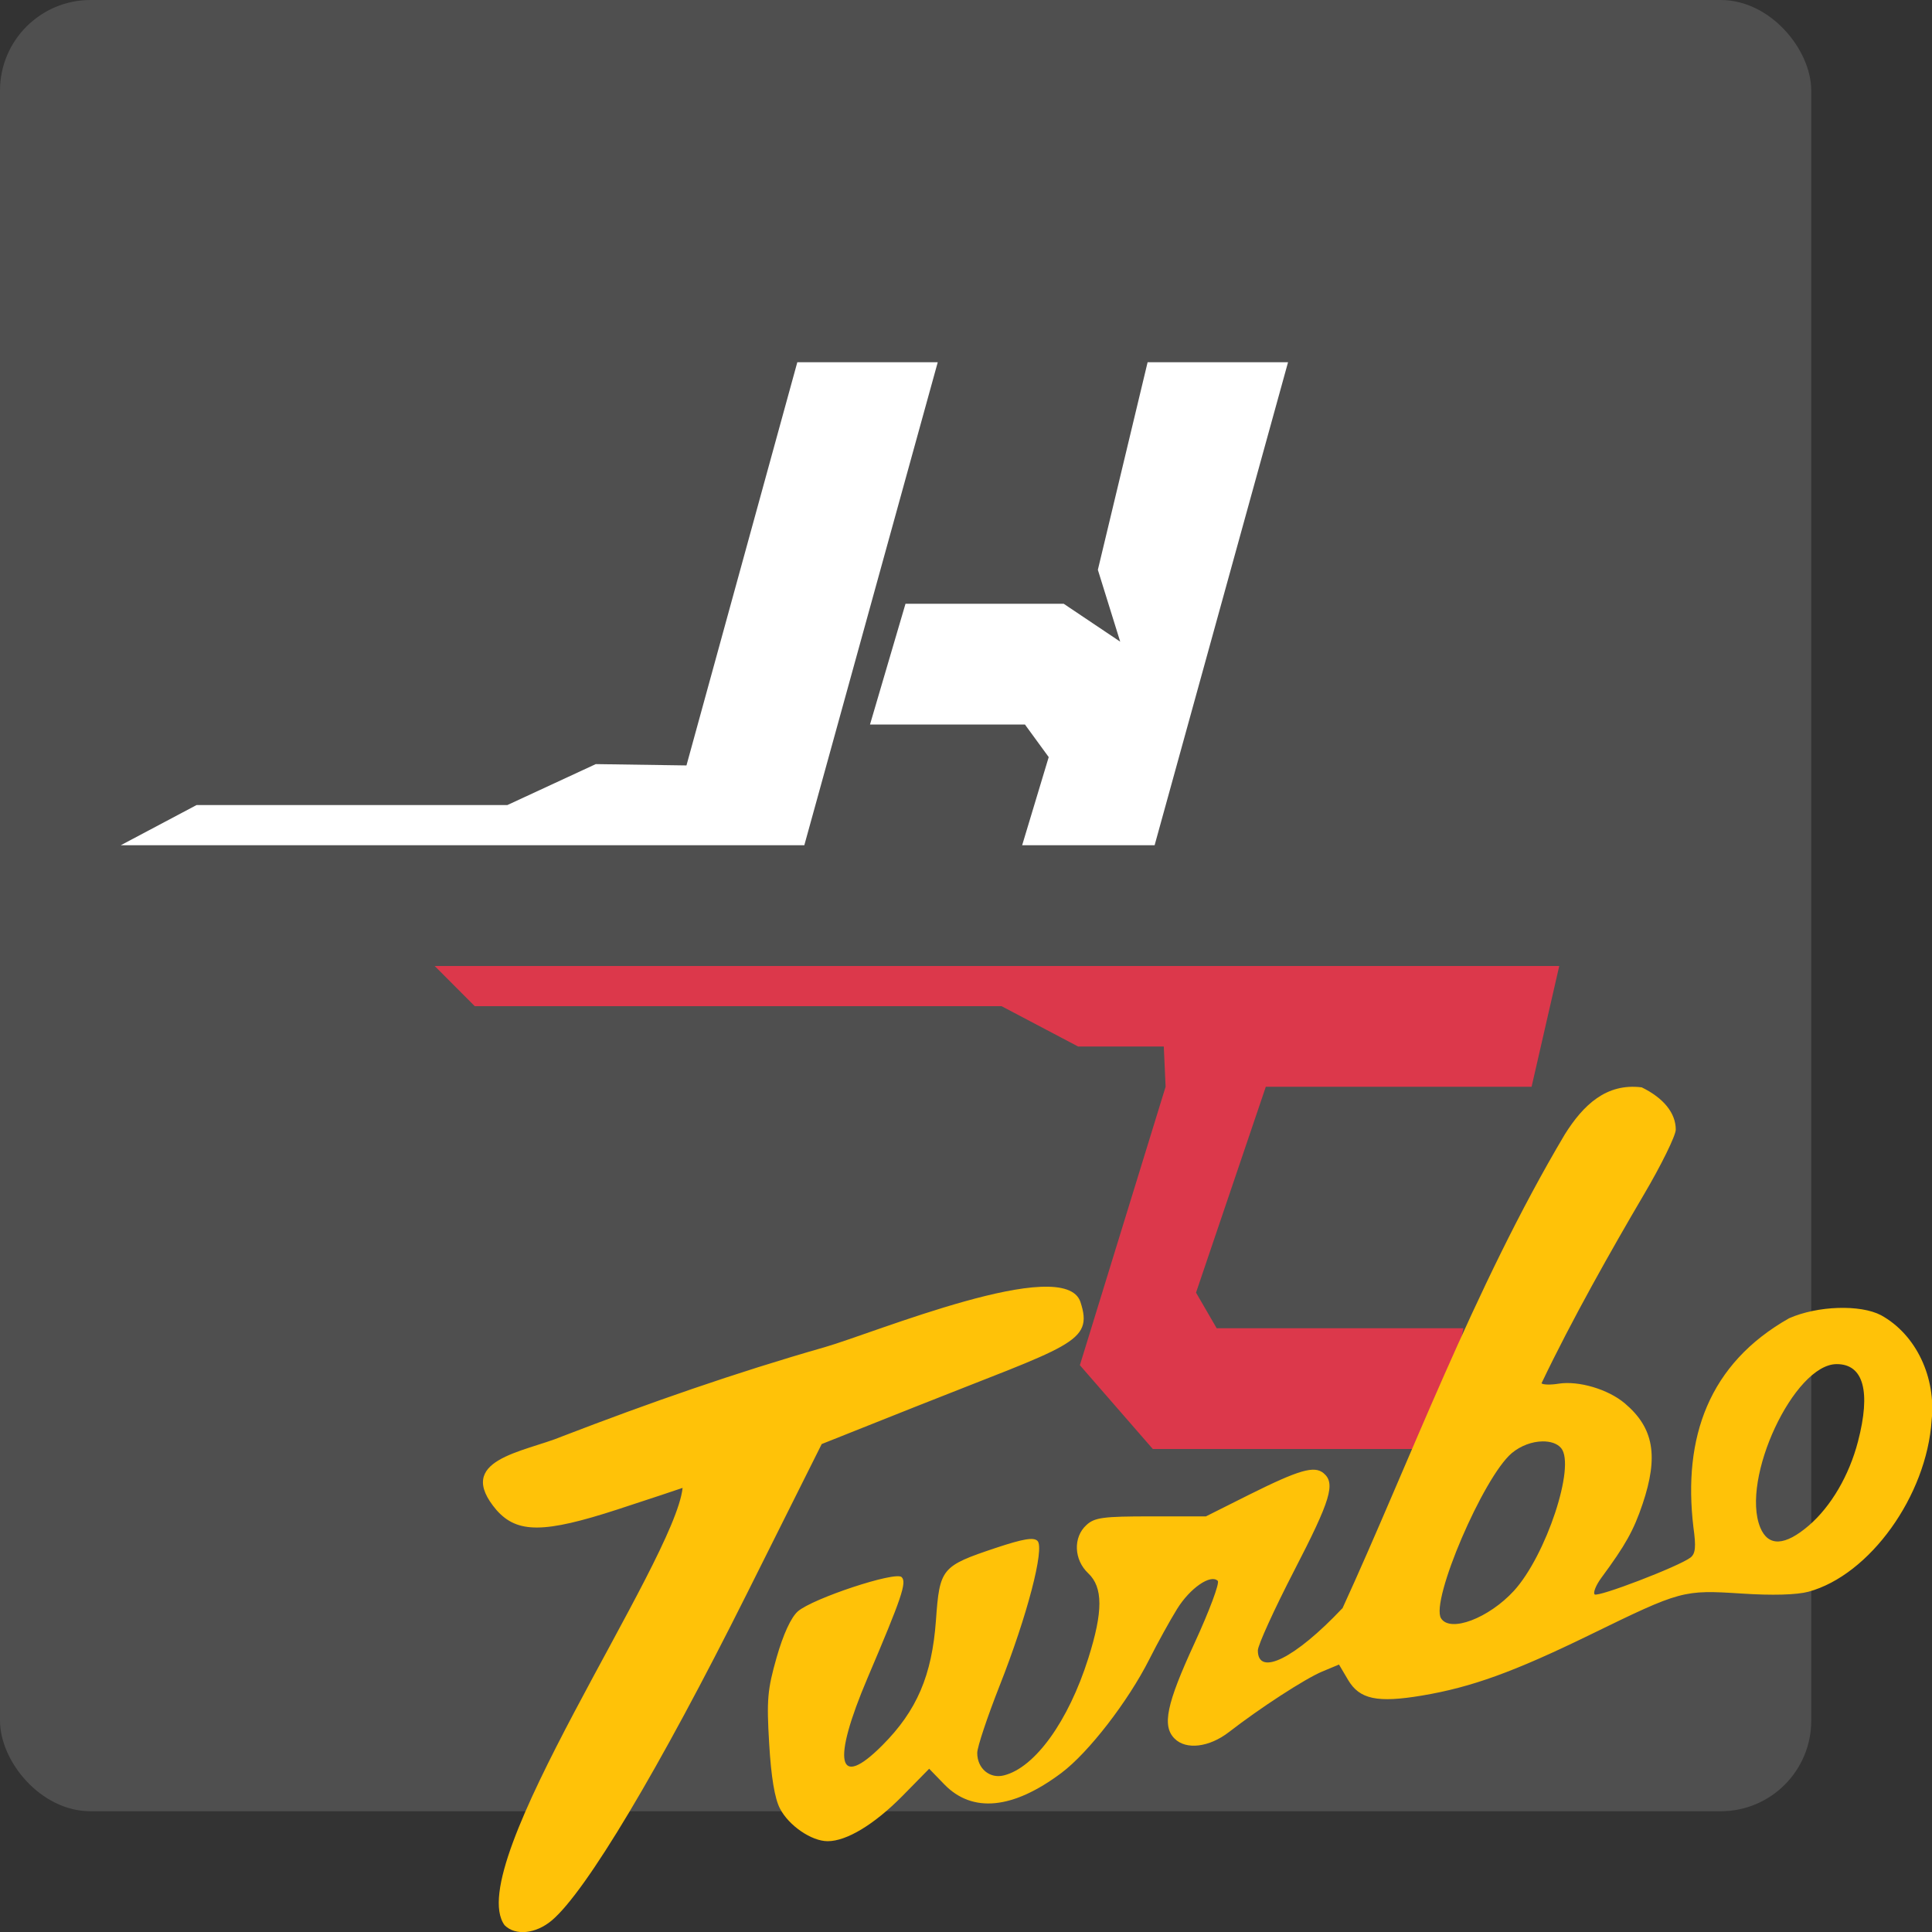
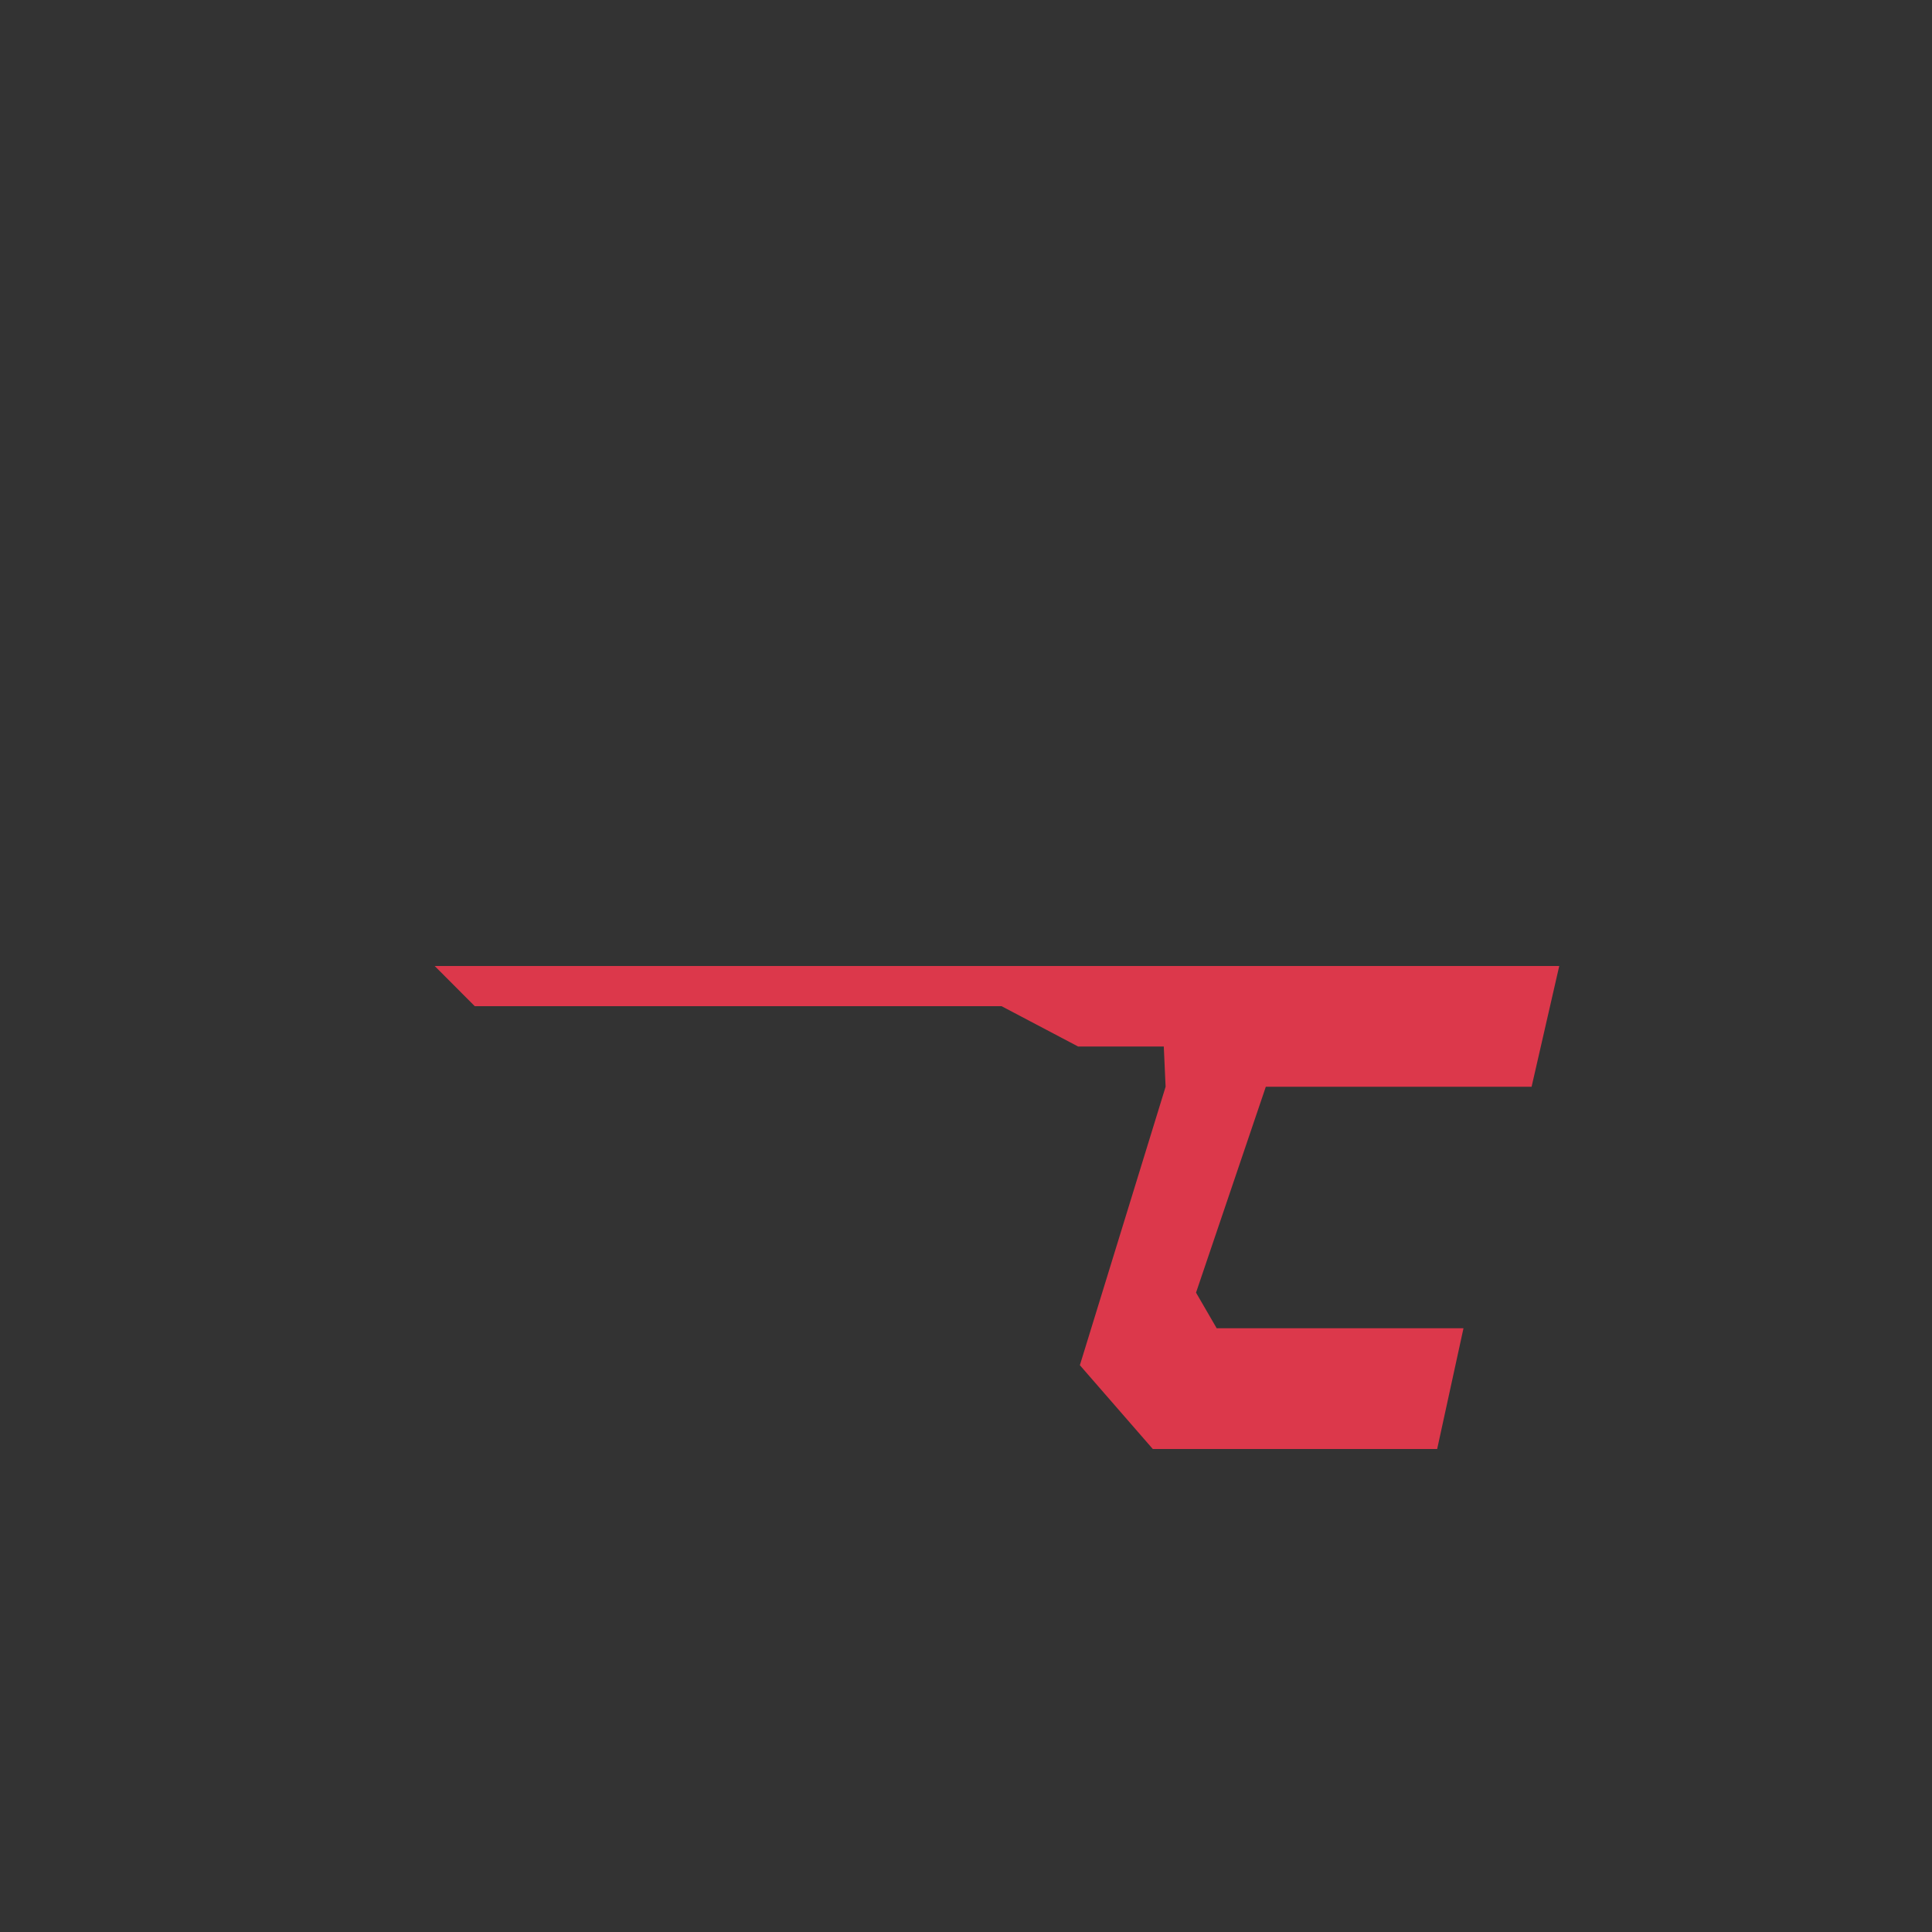
<svg xmlns="http://www.w3.org/2000/svg" width="16" height="16" version="1">
  <rect width="100%" height="100%" fill="#333333" stroke="none" />
-   <rect style="fill:#4f4f4f" width="15" height="15" x="0" y="0" rx=".75" ry=".75" />
-   <path style="fill:#ffffff" d="M 6.603,3 5.685,6.339 4.934,6.328 4.202,6.667 H 1.628 L 1,7 H 6.661 L 7.766,3 Z M 9.504,3 9.092,4.719 9.277,5.314 8.809,5 H 7.499 L 7.205,6 H 8.488 L 8.685,6.27 8.465,7 h 1.097 l 1.105,-4 z" />
  <path style="fill:#dc384b" d="M 3.6,8 3.932,8.333 H 8.295 L 8.929,8.667 H 9.638 L 9.653,9 8.943,11.306 9.547,12 h 2.355 l 0.218,-1 H 10.076 L 9.905,10.705 10.483,9 H 12.684 L 12.913,8 Z" />
-   <path style="fill:#ffc208" d="m 11.115,13.321 c -0.39,0.413 -0.698,0.566 -0.698,0.347 0,-0.043 0.135,-0.339 0.3,-0.659 0.304,-0.588 0.345,-0.725 0.244,-0.809 -0.077,-0.064 -0.202,-0.028 -0.619,0.18 L 9.987,12.558 H 9.531 c -0.395,0 -0.466,0.009 -0.534,0.072 -0.111,0.101 -0.104,0.287 0.015,0.399 0.123,0.116 0.124,0.316 9.176e-4,0.704 C 8.848,14.255 8.571,14.639 8.314,14.703 8.197,14.733 8.093,14.646 8.093,14.517 c 0,-0.048 0.083,-0.296 0.184,-0.553 0.229,-0.579 0.376,-1.142 0.315,-1.203 -0.032,-0.032 -0.119,-0.017 -0.345,0.058 -0.451,0.151 -0.465,0.168 -0.496,0.601 -0.033,0.455 -0.158,0.747 -0.443,1.033 -0.372,0.374 -0.422,0.144 -0.122,-0.56 0.282,-0.663 0.325,-0.789 0.281,-0.832 -0.05,-0.051 -0.738,0.177 -0.86,0.284 -0.056,0.05 -0.12,0.188 -0.175,0.38 -0.076,0.267 -0.084,0.35 -0.062,0.715 0.016,0.276 0.046,0.455 0.089,0.537 0.073,0.142 0.262,0.271 0.395,0.271 0.157,3.5e-4 0.387,-0.139 0.619,-0.374 l 0.222,-0.226 0.125,0.129 c 0.232,0.24 0.569,0.207 0.971,-0.095 0.224,-0.168 0.552,-0.593 0.727,-0.94 0.068,-0.135 0.171,-0.322 0.23,-0.417 0.107,-0.173 0.278,-0.291 0.337,-0.233 0.017,0.017 -0.07,0.25 -0.193,0.517 -0.231,0.501 -0.27,0.684 -0.165,0.789 0.095,0.096 0.287,0.073 0.451,-0.054 0.258,-0.2 0.629,-0.441 0.772,-0.501 l 0.139,-0.058 0.075,0.127 c 0.095,0.161 0.242,0.192 0.612,0.13 0.411,-0.069 0.761,-0.196 1.391,-0.503 0.756,-0.369 0.772,-0.373 1.255,-0.342 0.257,0.017 0.457,0.011 0.555,-0.015 0.507,-0.138 0.979,-0.794 1.02,-1.42 0.037,-0.35 -0.124,-0.707 -0.419,-0.87 -0.172,-0.09 -0.524,-0.079 -0.761,0.025 -0.667,0.377 -0.881,0.988 -0.793,1.73 0.023,0.164 0.017,0.22 -0.024,0.252 -0.097,0.074 -0.768,0.331 -0.794,0.305 -0.014,-0.014 0.011,-0.077 0.057,-0.139 0.199,-0.27 0.266,-0.39 0.34,-0.609 0.134,-0.398 0.093,-0.631 -0.147,-0.834 -0.138,-0.117 -0.383,-0.189 -0.548,-0.163 -0.066,0.011 -0.13,0.009 -0.142,-0.003 0.252,-0.528 0.581,-1.109 0.845,-1.558 0.147,-0.249 0.267,-0.494 0.267,-0.543 0,-0.137 -0.101,-0.262 -0.282,-0.35 -0.293,-0.037 -0.484,0.146 -0.636,0.388 -0.754,1.268 -1.299,2.744 -1.843,3.928 z M 4.657,11.895 c -0.32,0.133 -0.904,0.191 -0.544,0.612 0.172,0.193 0.394,0.191 1,-0.006 0.268,-0.088 0.511,-0.168 0.54,-0.179 -0.066,0.616 -1.835,3.131 -1.474,3.622 0.089,0.089 0.258,0.072 0.391,-0.04 0.283,-0.239 0.888,-1.251 1.614,-2.703 L 6.805,11.959 7.571,11.654 C 8.866,11.138 9.059,11.122 8.948,10.783 8.816,10.384 7.235,11.041 6.829,11.157 6.091,11.368 5.379,11.617 4.657,11.895 Z M 15.211,11.297 c 0.222,0 0.284,0.227 0.176,0.641 -0.073,0.281 -0.223,0.537 -0.406,0.695 -0.199,0.171 -0.337,0.177 -0.403,0.018 -0.166,-0.402 0.28,-1.354 0.633,-1.354 z m -2.437,0.64 c 0.065,-0.001 0.123,0.017 0.155,0.056 0.121,0.147 -0.125,0.889 -0.391,1.181 -0.209,0.228 -0.529,0.349 -0.604,0.228 -0.089,-0.144 0.35,-1.169 0.586,-1.368 0.074,-0.062 0.17,-0.096 0.254,-0.097 z" />
</svg>